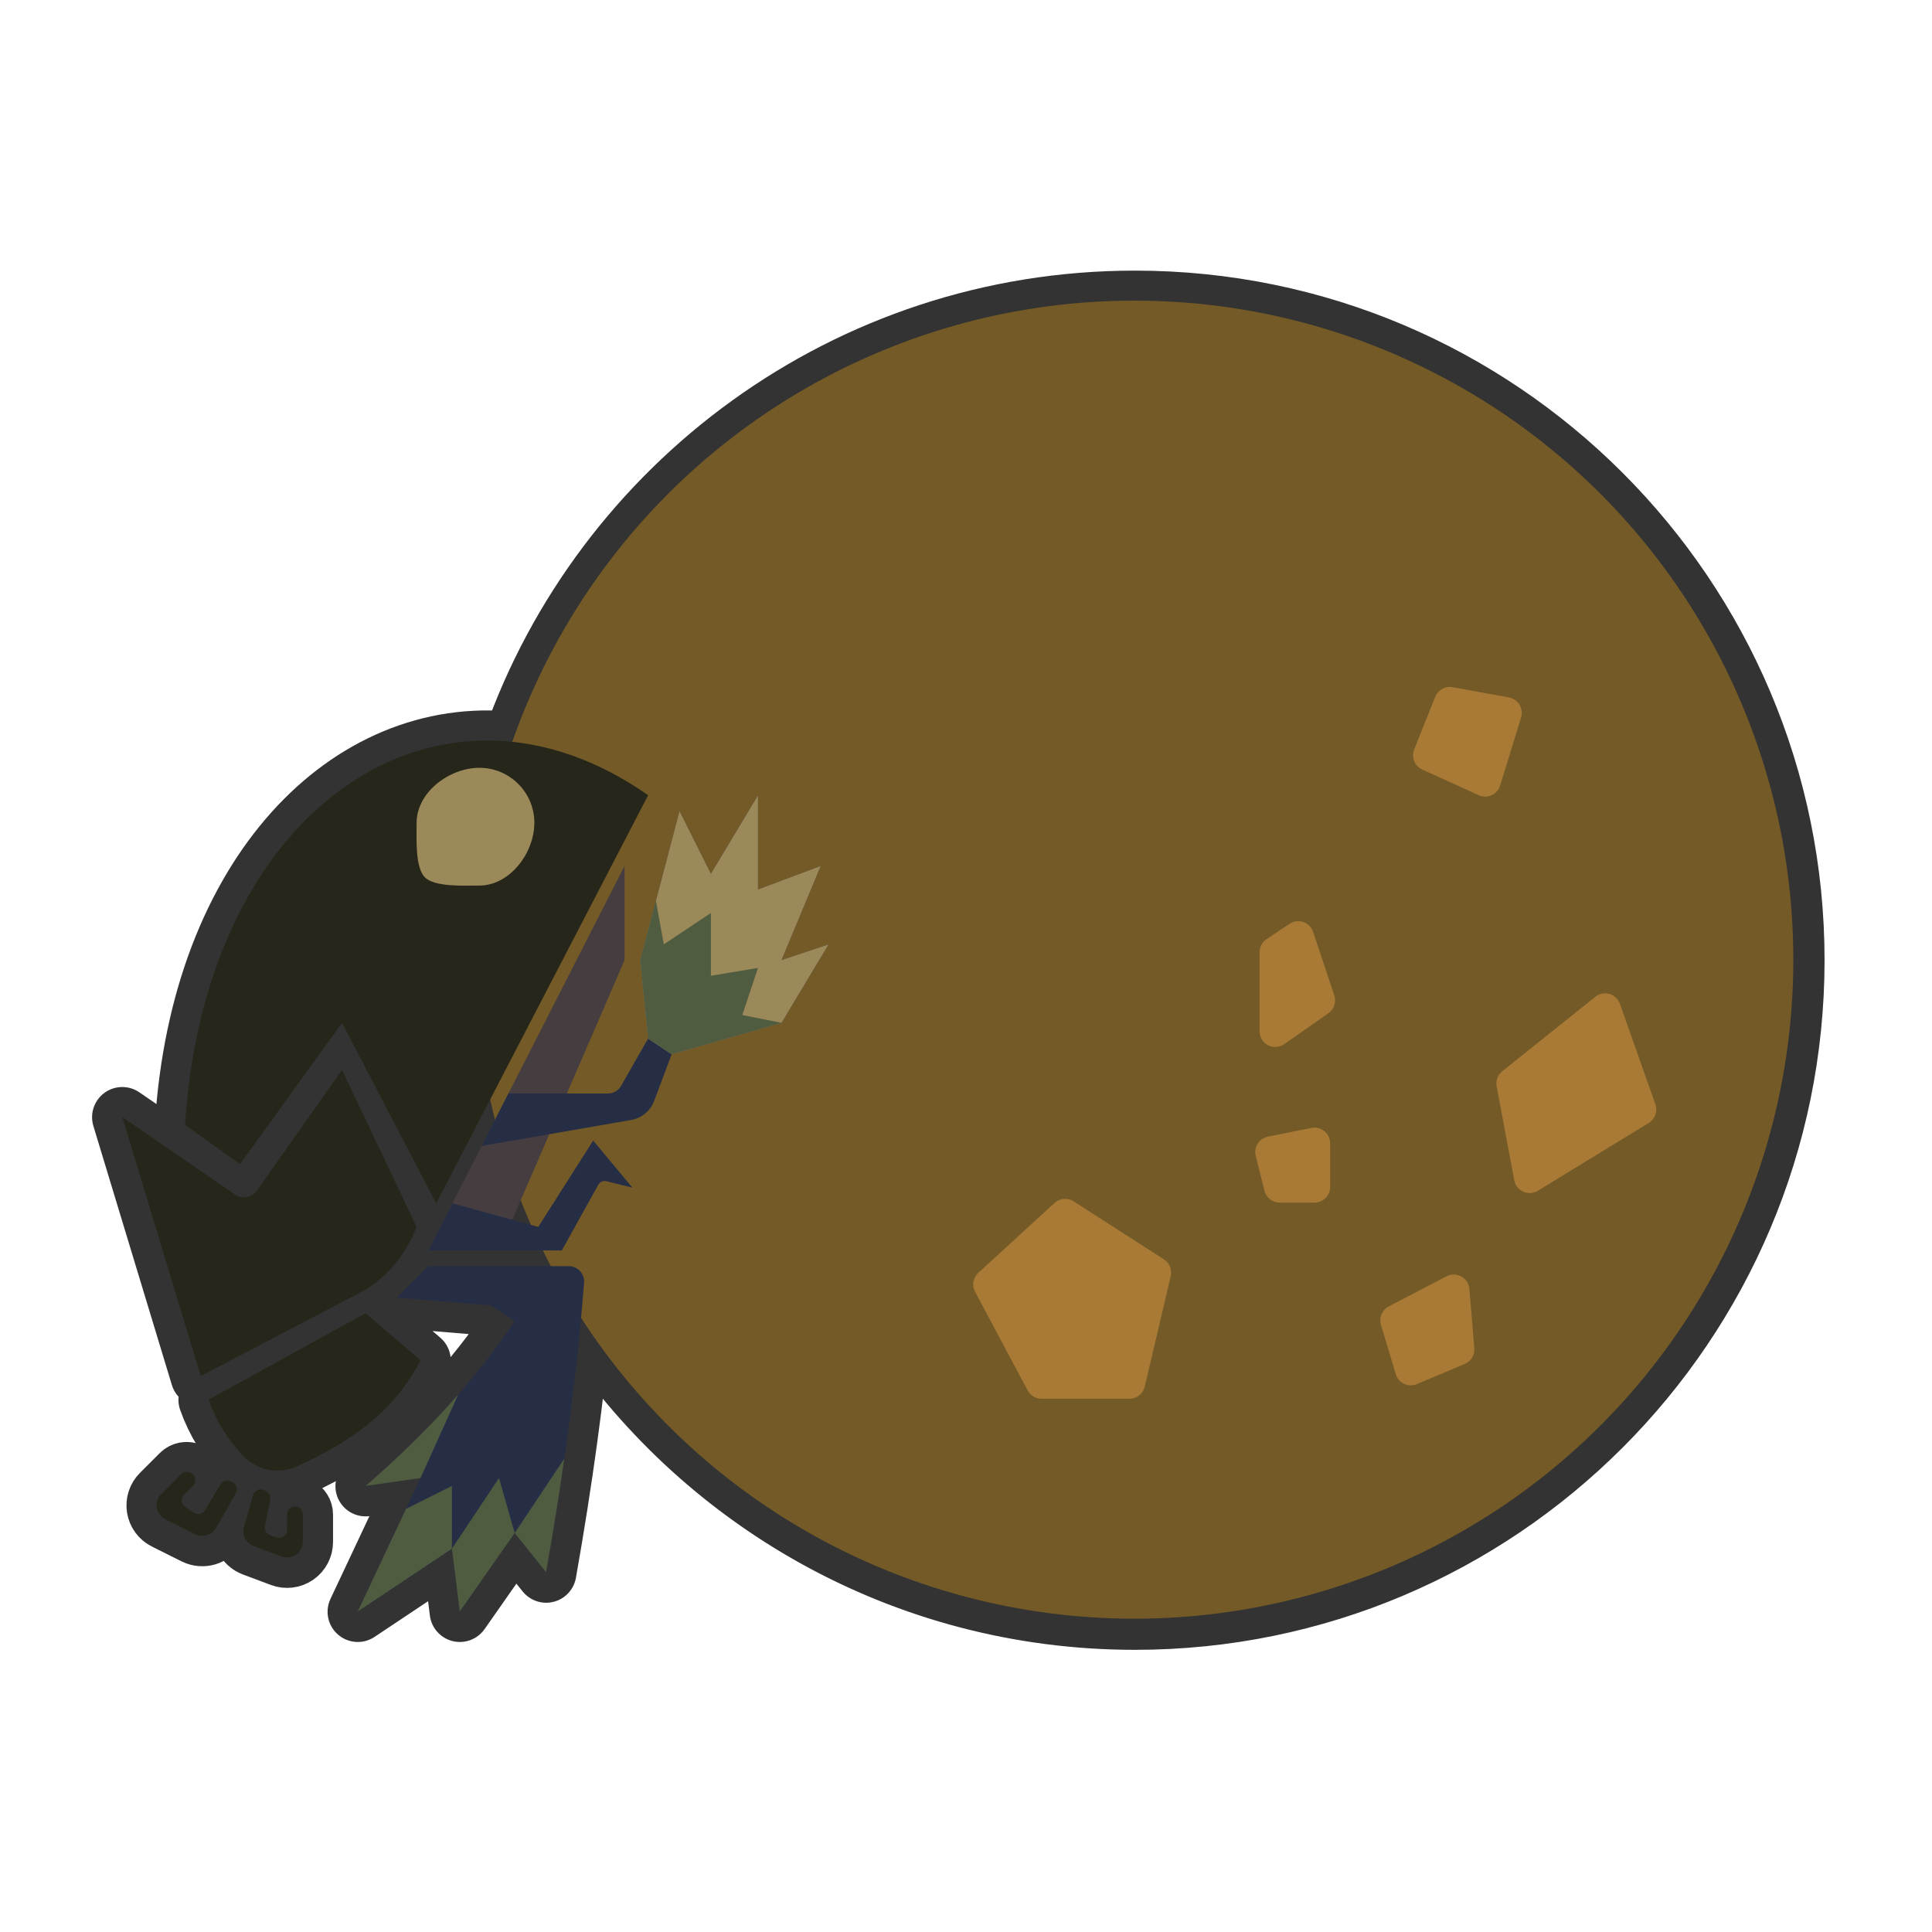
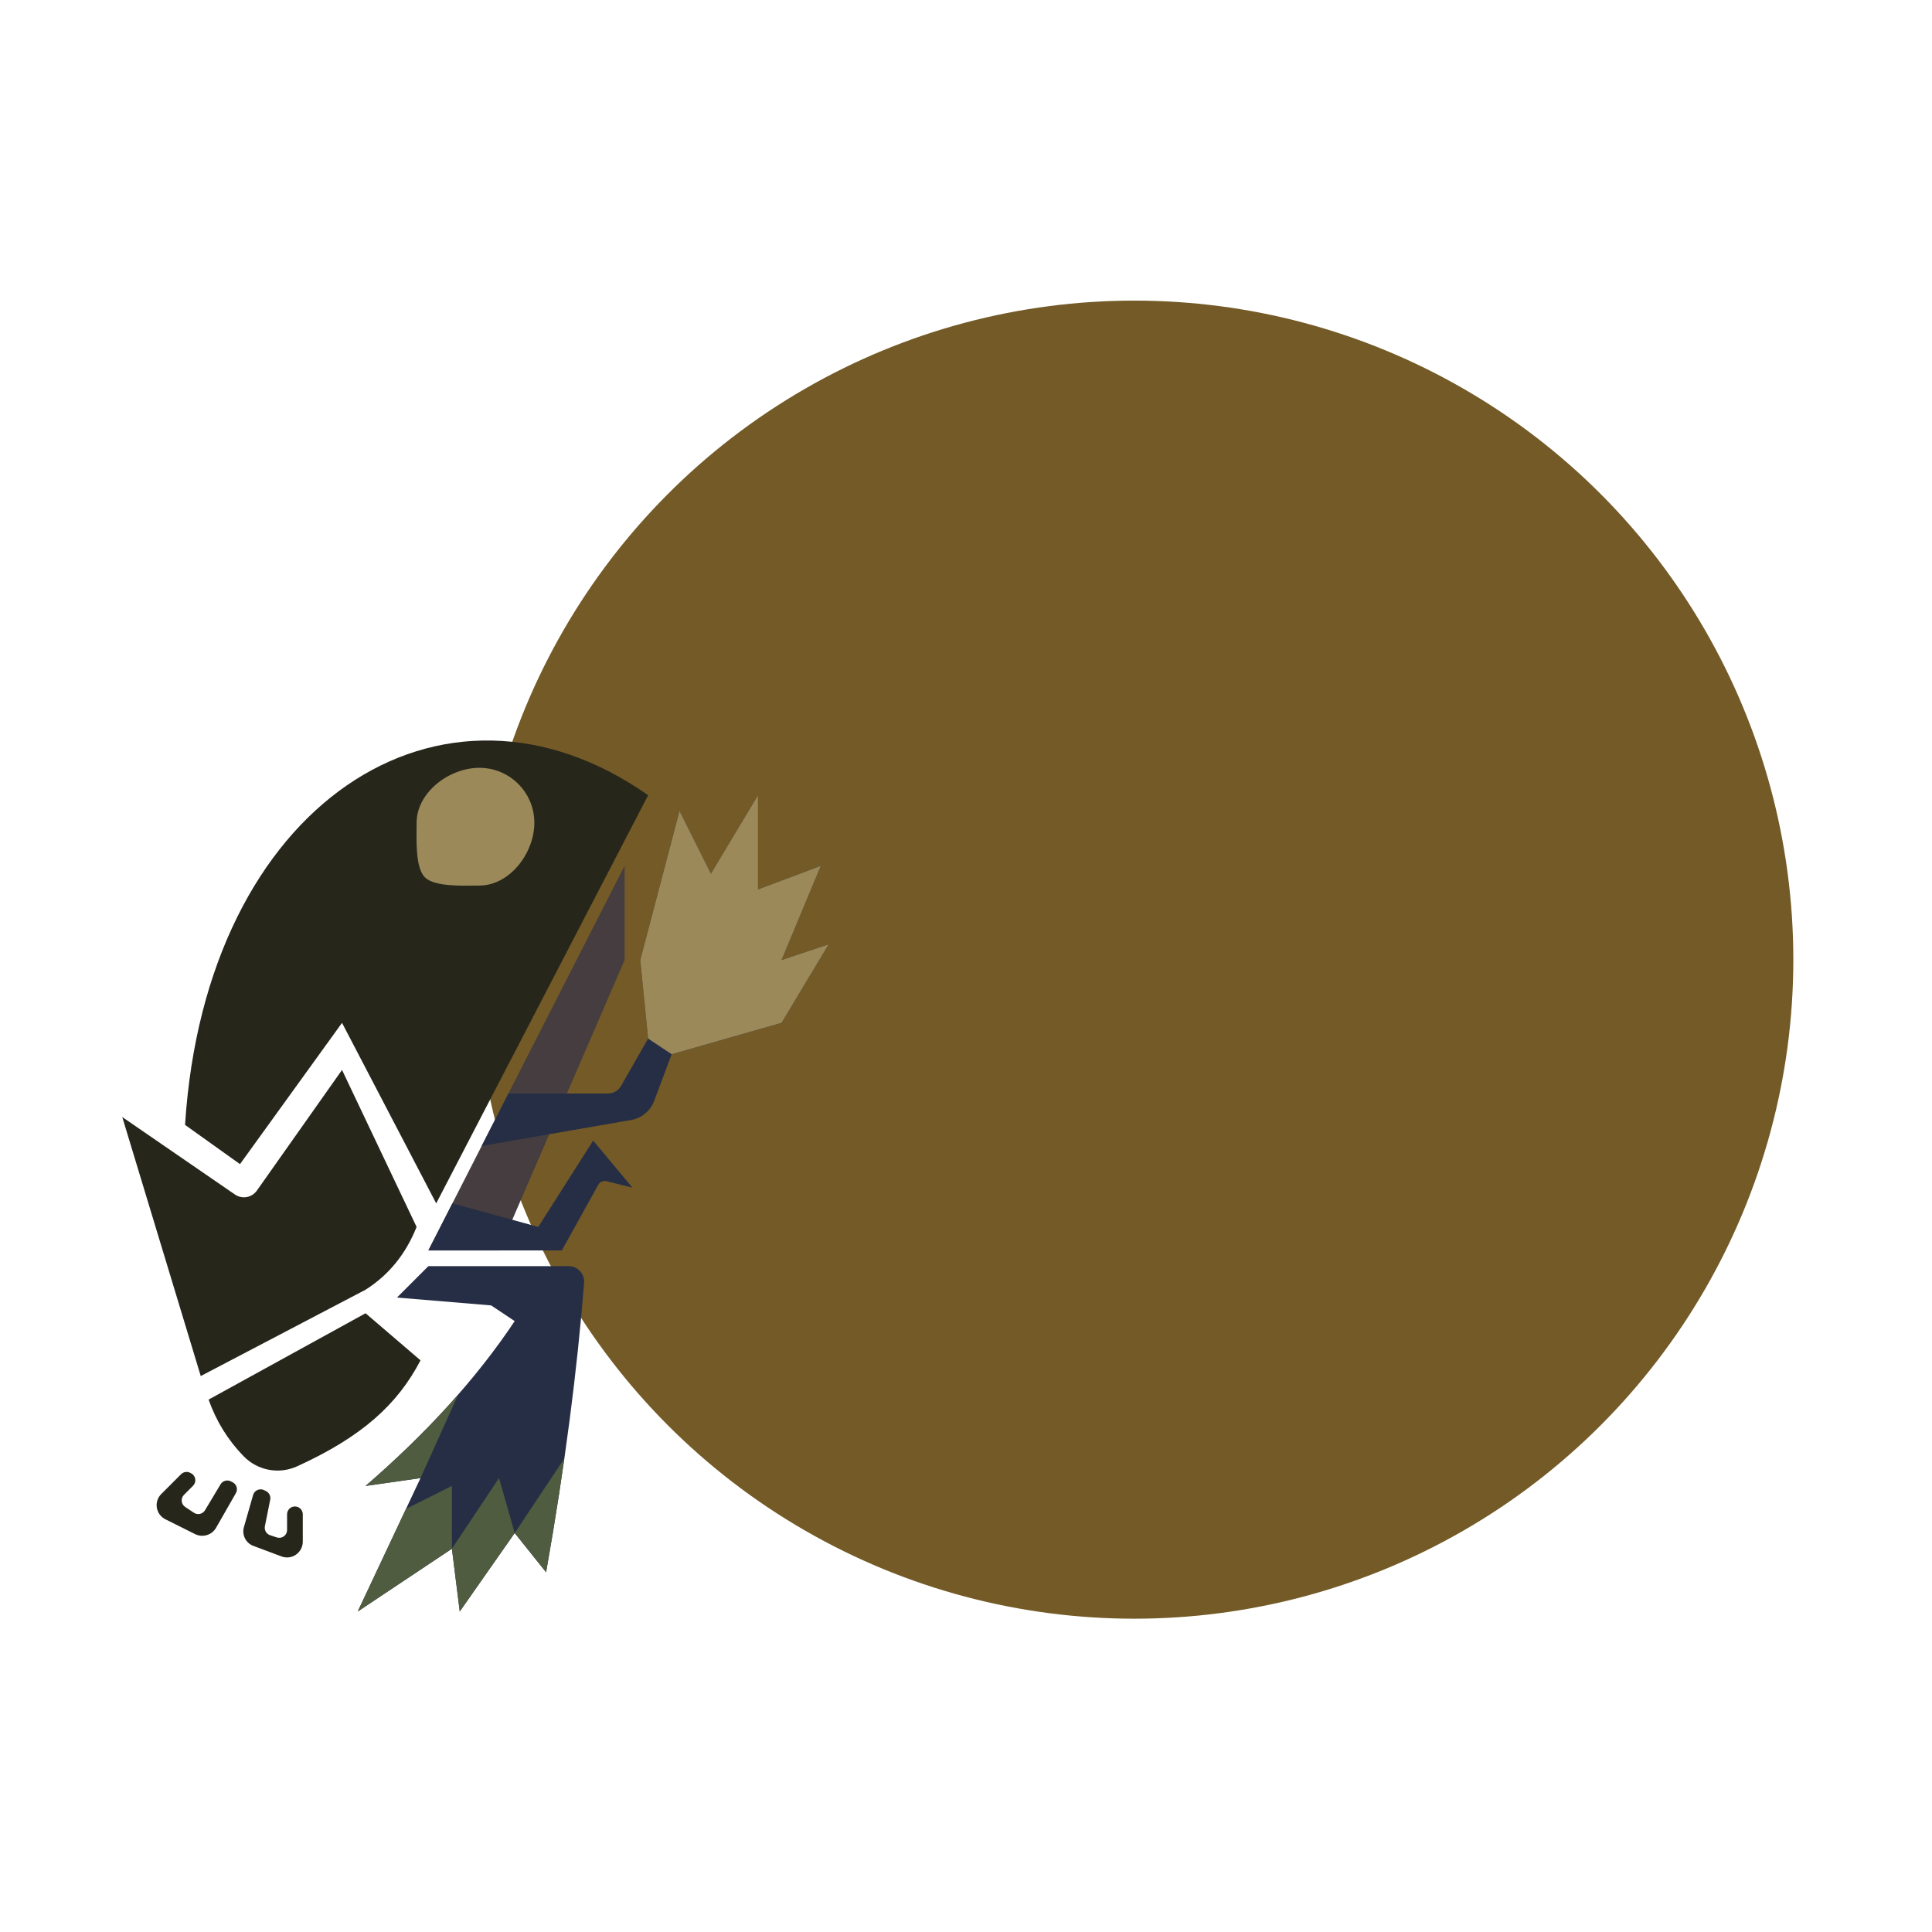
<svg xmlns="http://www.w3.org/2000/svg" width="100%" height="100%" viewBox="0 0 256 256" version="1.1" xml:space="preserve" style="fill-rule:evenodd;clip-rule:evenodd;stroke-linecap:round;stroke-linejoin:round;stroke-miterlimit:1.5;">
  <g transform="matrix(1.04,0,0,1.04,-3.56,-7.987)">
    <g transform="matrix(0.962,0,0,0.962,3.425,7.682)">
-       <path d="M67.884,98.265C79.823,64.254 112.238,39.838 150.312,39.838C198.512,39.838 237.645,78.97 237.645,127.171C237.645,175.371 198.512,214.504 150.312,214.504C119.584,214.504 92.542,198.6 76.97,174.577C76.022,184.784 74.515,195.949 72.336,208.266L68.177,203.067L60.9,213.464L59.86,205.147L47.384,213.464L55.701,195.789L48.423,196.829C56.28,190.028 62.985,182.796 68.177,174.996L65.058,172.917L52.582,171.877L56.741,167.718L72.956,167.718C72.594,167.03 72.241,166.336 71.898,165.639L56.741,165.639L65.567,148.34C65.342,147.439 65.132,146.533 64.935,145.622L57.781,159.401L45.304,135.488L31.789,154.202L24.511,149.004C26.638,115.605 46.341,95.999 67.884,98.265ZM33.524,198.034C33.609,197.736 33.822,197.492 34.105,197.368C34.388,197.243 34.712,197.251 34.988,197.389C35.073,197.432 35.156,197.473 35.237,197.514C35.656,197.723 35.884,198.188 35.792,198.647C35.603,199.59 35.286,201.173 35.088,202.167C34.985,202.681 35.281,203.192 35.778,203.357C36.051,203.448 36.36,203.551 36.658,203.651C36.975,203.756 37.324,203.703 37.595,203.508C37.866,203.312 38.027,202.999 38.027,202.664C38.027,202.021 38.027,201.26 38.027,200.591C38.027,200.23 38.213,199.896 38.52,199.706C38.826,199.517 39.209,199.5 39.531,199.661C39.884,199.837 40.106,200.197 40.106,200.591C40.106,201.407 40.106,202.871 40.106,204.216C40.106,204.9 39.771,205.541 39.208,205.931C38.646,206.32 37.929,206.409 37.288,206.169C36.053,205.706 34.64,205.176 33.556,204.77C32.558,204.395 32.014,203.317 32.307,202.292C32.687,200.962 33.193,199.193 33.524,198.034ZM23.981,195.28C24.297,194.963 24.781,194.885 25.181,195.085C25.22,195.104 25.26,195.124 25.3,195.144C25.599,195.294 25.808,195.578 25.861,195.908C25.915,196.238 25.807,196.573 25.57,196.809C25.182,197.197 24.744,197.636 24.368,198.012C24.148,198.232 24.038,198.539 24.068,198.849C24.099,199.159 24.267,199.439 24.526,199.612C24.902,199.862 25.321,200.142 25.683,200.383C25.92,200.541 26.21,200.595 26.488,200.532C26.765,200.47 27.005,200.297 27.151,200.053C27.739,199.074 28.652,197.551 29.214,196.615C29.493,196.149 30.084,195.977 30.57,196.22C30.648,196.259 30.727,196.298 30.806,196.338C31.061,196.465 31.253,196.693 31.336,196.966C31.419,197.24 31.385,197.535 31.243,197.783C30.58,198.945 29.447,200.927 28.626,202.364C28.067,203.342 26.842,203.713 25.834,203.209C24.685,202.634 23.175,201.88 21.898,201.241C21.299,200.941 20.88,200.372 20.773,199.711C20.666,199.05 20.883,198.378 21.356,197.904C22.308,196.953 23.364,195.897 23.981,195.28ZM27.63,185.393L48.423,173.956L55.701,180.194C52.657,186.037 47.942,190.315 39.381,194.221C36.965,195.334 34.109,194.798 32.261,192.885C30.2,190.764 28.649,188.272 27.63,185.393ZM16.193,147.964C16.193,147.964 26.882,155.312 31.123,158.229C32.068,158.878 33.36,158.647 34.021,157.71C37.142,153.29 45.304,141.726 45.304,141.726L55.181,162.52C53.738,166.156 51.465,168.906 48.423,170.837L26.59,182.274L16.193,147.964ZM68.969,158.999C69.399,160.095 69.85,161.18 70.322,162.253L67.855,161.576L68.969,158.999Z" style="fill:rgb(51,51,51);stroke:rgb(51,51,51);stroke-width:8px;" />
-     </g>
+       </g>
    <g transform="matrix(1.024,0,0,1.024,-7.707,-5.22)">
      <circle cx="152" cy="132" r="82" style="fill:rgb(115,90,39);" />
      <clipPath id="_clip1">
-         <circle cx="152" cy="132" r="82" />
-       </clipPath>
+         </clipPath>
      <g clip-path="url(#_clip1)">
        <g transform="matrix(0.976,0,0,0.976,7.524,5.095)">
          <path d="M137.864,161.042C138.533,160.428 139.533,160.342 140.297,160.834C143,162.571 149.203,166.559 151.811,168.236C152.524,168.694 152.87,169.551 152.676,170.376C151.938,173.512 150.137,181.169 149.363,184.458C149.15,185.362 148.344,186 147.416,186C144.587,186 138.725,186 136.2,186C135.461,186 134.783,185.593 134.435,184.941C133.018,182.283 129.309,175.33 127.73,172.368C127.3,171.563 127.47,170.569 128.143,169.952C130.436,167.85 135.576,163.139 137.864,161.042ZM179.475,176.583C179.199,175.664 179.615,174.679 180.466,174.235C182.317,173.269 185.539,171.589 187.832,170.392C188.426,170.082 189.135,170.09 189.722,170.413C190.308,170.736 190.694,171.332 190.75,171.999C190.951,174.41 191.224,177.692 191.379,179.554C191.451,180.416 190.96,181.227 190.163,181.563C188.573,182.232 185.903,183.356 184.052,184.136C183.529,184.356 182.937,184.344 182.423,184.102C181.91,183.86 181.523,183.411 181.36,182.867C180.795,180.984 179.984,178.28 179.475,176.583ZM163.509,155.035C163.376,154.504 163.467,153.942 163.759,153.48C164.051,153.018 164.52,152.696 165.057,152.589C166.669,152.266 168.915,151.817 170.608,151.478C171.195,151.361 171.805,151.513 172.268,151.893C172.731,152.273 173,152.84 173,153.44C173,155.147 173,157.399 173,159C173,159.53 172.789,160.039 172.414,160.414C172.039,160.789 171.53,161 171,161C169.627,161 167.83,161 166.562,161C165.644,161 164.844,160.375 164.621,159.485C164.306,158.225 163.855,156.421 163.509,155.035ZM194.221,146.18C194.085,145.454 194.361,144.712 194.938,144.25C197.286,142.371 203.471,137.423 206.802,134.759C207.307,134.354 207.978,134.219 208.601,134.397C209.223,134.575 209.721,135.044 209.937,135.655C211.209,139.258 213.439,145.577 214.461,148.472C214.775,149.363 214.424,150.352 213.618,150.845C210.586,152.698 203.315,157.141 199.474,159.488C198.913,159.831 198.219,159.876 197.619,159.609C197.018,159.342 196.587,158.796 196.466,158.15C195.799,154.597 194.691,148.686 194.221,146.18ZM164,129.07C164,128.402 164.334,127.777 164.891,127.406C165.662,126.892 166.809,126.127 167.821,125.452C168.34,125.107 168.99,125.023 169.58,125.225C170.169,125.427 170.631,125.893 170.828,126.484C171.645,128.934 172.864,132.593 173.528,134.585C173.808,135.424 173.503,136.348 172.778,136.856C171.385,137.83 169.056,139.461 167.147,140.797C166.536,141.225 165.738,141.277 165.076,140.933C164.415,140.588 164,139.904 164,139.159C164,135.8 164,131.144 164,129.07ZM186.393,96.517C186.746,95.634 187.672,95.122 188.608,95.292C190.502,95.637 193.659,96.211 195.784,96.597C196.346,96.699 196.838,97.037 197.135,97.526C197.432,98.014 197.506,98.607 197.338,99.153C196.599,101.554 195.41,105.417 194.669,107.826C194.5,108.376 194.102,108.826 193.578,109.062C193.054,109.298 192.453,109.297 191.93,109.059C189.853,108.115 186.69,106.677 184.739,105.79C183.766,105.348 183.312,104.219 183.709,103.227C184.472,101.32 185.672,98.319 186.393,96.517Z" style="fill:rgb(168,122,53);" />
        </g>
      </g>
    </g>
    <g>
      <path d="M58,167L83,118L83,130L67,167L58,167Z" style="fill:rgb(69,61,63);" />
      <path d="M64.794,153.683C64.794,153.683 78.424,151.316 83.83,150.377C85.174,150.143 86.294,149.215 86.774,147.937C87.662,145.567 89,142 89,142L103,138L109,128L103,130L108,118L100,121L100,109L94,119L90,111L85,130L86,140C86,140 83.652,144.109 82.554,146.031C82.211,146.63 81.574,147 80.884,147C77.6,147 68.204,147 68.204,147L64.794,153.683Z" style="fill:rgb(38,46,69);" />
      <clipPath id="_clip2">
        <path d="M64.794,153.683C64.794,153.683 78.424,151.316 83.83,150.377C85.174,150.143 86.294,149.215 86.774,147.937C87.662,145.567 89,142 89,142L103,138L109,128L103,130L108,118L100,121L100,109L94,119L90,111L85,130L86,140C86,140 83.652,144.109 82.554,146.031C82.211,146.63 81.574,147 80.884,147C77.6,147 68.204,147 68.204,147L64.794,153.683Z" />
      </clipPath>
      <g clip-path="url(#_clip2)">
        <path d="M86,140L89,142L103,138L109,128L103,130L108,118L100,121L100,109L94,119L90,111L85,130L86,140Z" style="fill:rgb(155,137,90);" />
-         <path d="M86,117L88,128L94,124L94,132L100,131L98,137L103,138L89,142L86,140L85,130L86,117Z" style="fill:rgb(80,92,64);" />
      </g>
      <path d="M61.061,161L72,164L79,153L84,159C84,159 81.855,158.464 80.706,158.177C80.29,158.072 79.855,158.261 79.646,158.636C78.506,160.689 75,167 75,167L58,167L61.061,161Z" style="fill:rgb(38,46,69);" />
      <path d="M58,169L54,173L66,174L69,176C64.005,183.502 57.556,190.459 50,197L57,196L49,213L61,205L62,213L69,203L73,208C75.42,194.322 76.978,182.121 77.842,171.111C77.883,170.566 77.696,170.029 77.325,169.628C76.954,169.228 76.432,169 75.886,169C70.744,169 58,169 58,169Z" style="fill:rgb(38,46,69);" />
      <clipPath id="_clip3">
        <path d="M58,169L54,173L66,174L69,176C64.005,183.502 57.556,190.459 50,197L57,196L49,213L61,205L62,213L69,203L73,208C75.42,194.322 76.978,182.121 77.842,171.111C77.883,170.566 77.696,170.029 77.325,169.628C76.954,169.228 76.432,169 75.886,169C70.744,169 58,169 58,169Z" />
      </clipPath>
      <g clip-path="url(#_clip3)">
        <path d="M53,201L61,197L61,205L67,196L69,203L77,191L75,210L45,218L53,201ZM57,196L61.8,185.36L50,197L57,196Z" style="fill:rgb(80,92,64);" />
      </g>
    </g>
    <path d="M35.669,198.159C35.751,197.873 35.956,197.638 36.228,197.518C36.5,197.398 36.812,197.406 37.078,197.539C37.159,197.579 37.239,197.62 37.317,197.658C37.72,197.86 37.939,198.307 37.85,198.749C37.669,199.655 37.364,201.179 37.173,202.134C37.074,202.629 37.359,203.12 37.837,203.279C38.1,203.367 38.396,203.465 38.684,203.561C38.989,203.663 39.324,203.612 39.585,203.424C39.845,203.236 40,202.934 40,202.613C40,201.994 40,201.261 40,200.618C40,200.271 40.179,199.95 40.474,199.767C40.769,199.585 41.137,199.569 41.447,199.724C41.786,199.893 42,200.239 42,200.618C42,201.403 42,202.811 42,204.105C42,204.763 41.677,205.379 41.137,205.754C40.596,206.129 39.906,206.215 39.29,205.984C38.101,205.538 36.743,205.029 35.7,204.638C34.74,204.277 34.217,203.24 34.499,202.254C34.864,200.975 35.35,199.274 35.669,198.159ZM26.49,195.51C26.795,195.205 27.26,195.13 27.645,195.322C27.682,195.341 27.72,195.36 27.759,195.38C28.047,195.523 28.247,195.796 28.299,196.114C28.35,196.431 28.246,196.754 28.019,196.981C27.646,197.354 27.224,197.776 26.863,198.137C26.651,198.349 26.545,198.645 26.575,198.943C26.604,199.241 26.766,199.51 27.015,199.677C27.376,199.917 27.779,200.186 28.127,200.418C28.355,200.57 28.635,200.622 28.901,200.562C29.168,200.502 29.399,200.335 29.54,200.101C30.105,199.159 30.983,197.694 31.524,196.794C31.792,196.346 32.361,196.18 32.828,196.414C32.903,196.451 32.979,196.489 33.055,196.527C33.3,196.65 33.485,196.869 33.564,197.132C33.644,197.395 33.612,197.679 33.476,197.918C32.837,199.035 31.747,200.942 30.958,202.323C30.421,203.264 29.242,203.621 28.273,203.136C27.167,202.584 25.715,201.858 24.487,201.243C23.911,200.955 23.508,200.408 23.405,199.772C23.302,199.136 23.51,198.49 23.966,198.034C24.881,197.119 25.897,196.103 26.49,195.51Z" style="fill:rgb(38,38,27);" />
    <path d="M30,186L50,175L57,181C54.072,186.619 49.537,190.735 41.303,194.491C38.979,195.562 36.232,195.046 34.454,193.206C32.472,191.166 30.98,188.769 30,186ZM19,150C19,150 29.28,157.068 33.36,159.873C34.269,160.497 35.512,160.275 36.148,159.374C39.149,155.122 47,144 47,144L56.5,164C55.112,167.497 52.925,170.143 50,172L29,183L19,150ZM27,151C29.613,109.988 59.777,90.599 86,109L59,161L47,138L34,156L27,151Z" style="fill:rgb(38,38,27);" />
    <g transform="matrix(1.077,0,0,1.077,6.885,13.961)">
      <path d="M53.5,85C57.087,85 60,87.913 60,91.5C60,95.087 57.087,98.929 53.5,98.929C51.706,98.929 48.224,99.129 47.048,97.952C45.871,96.776 46.071,93.294 46.071,91.5C46.071,87.913 49.913,85 53.5,85Z" style="fill:rgb(155,137,90);" />
    </g>
  </g>
</svg>